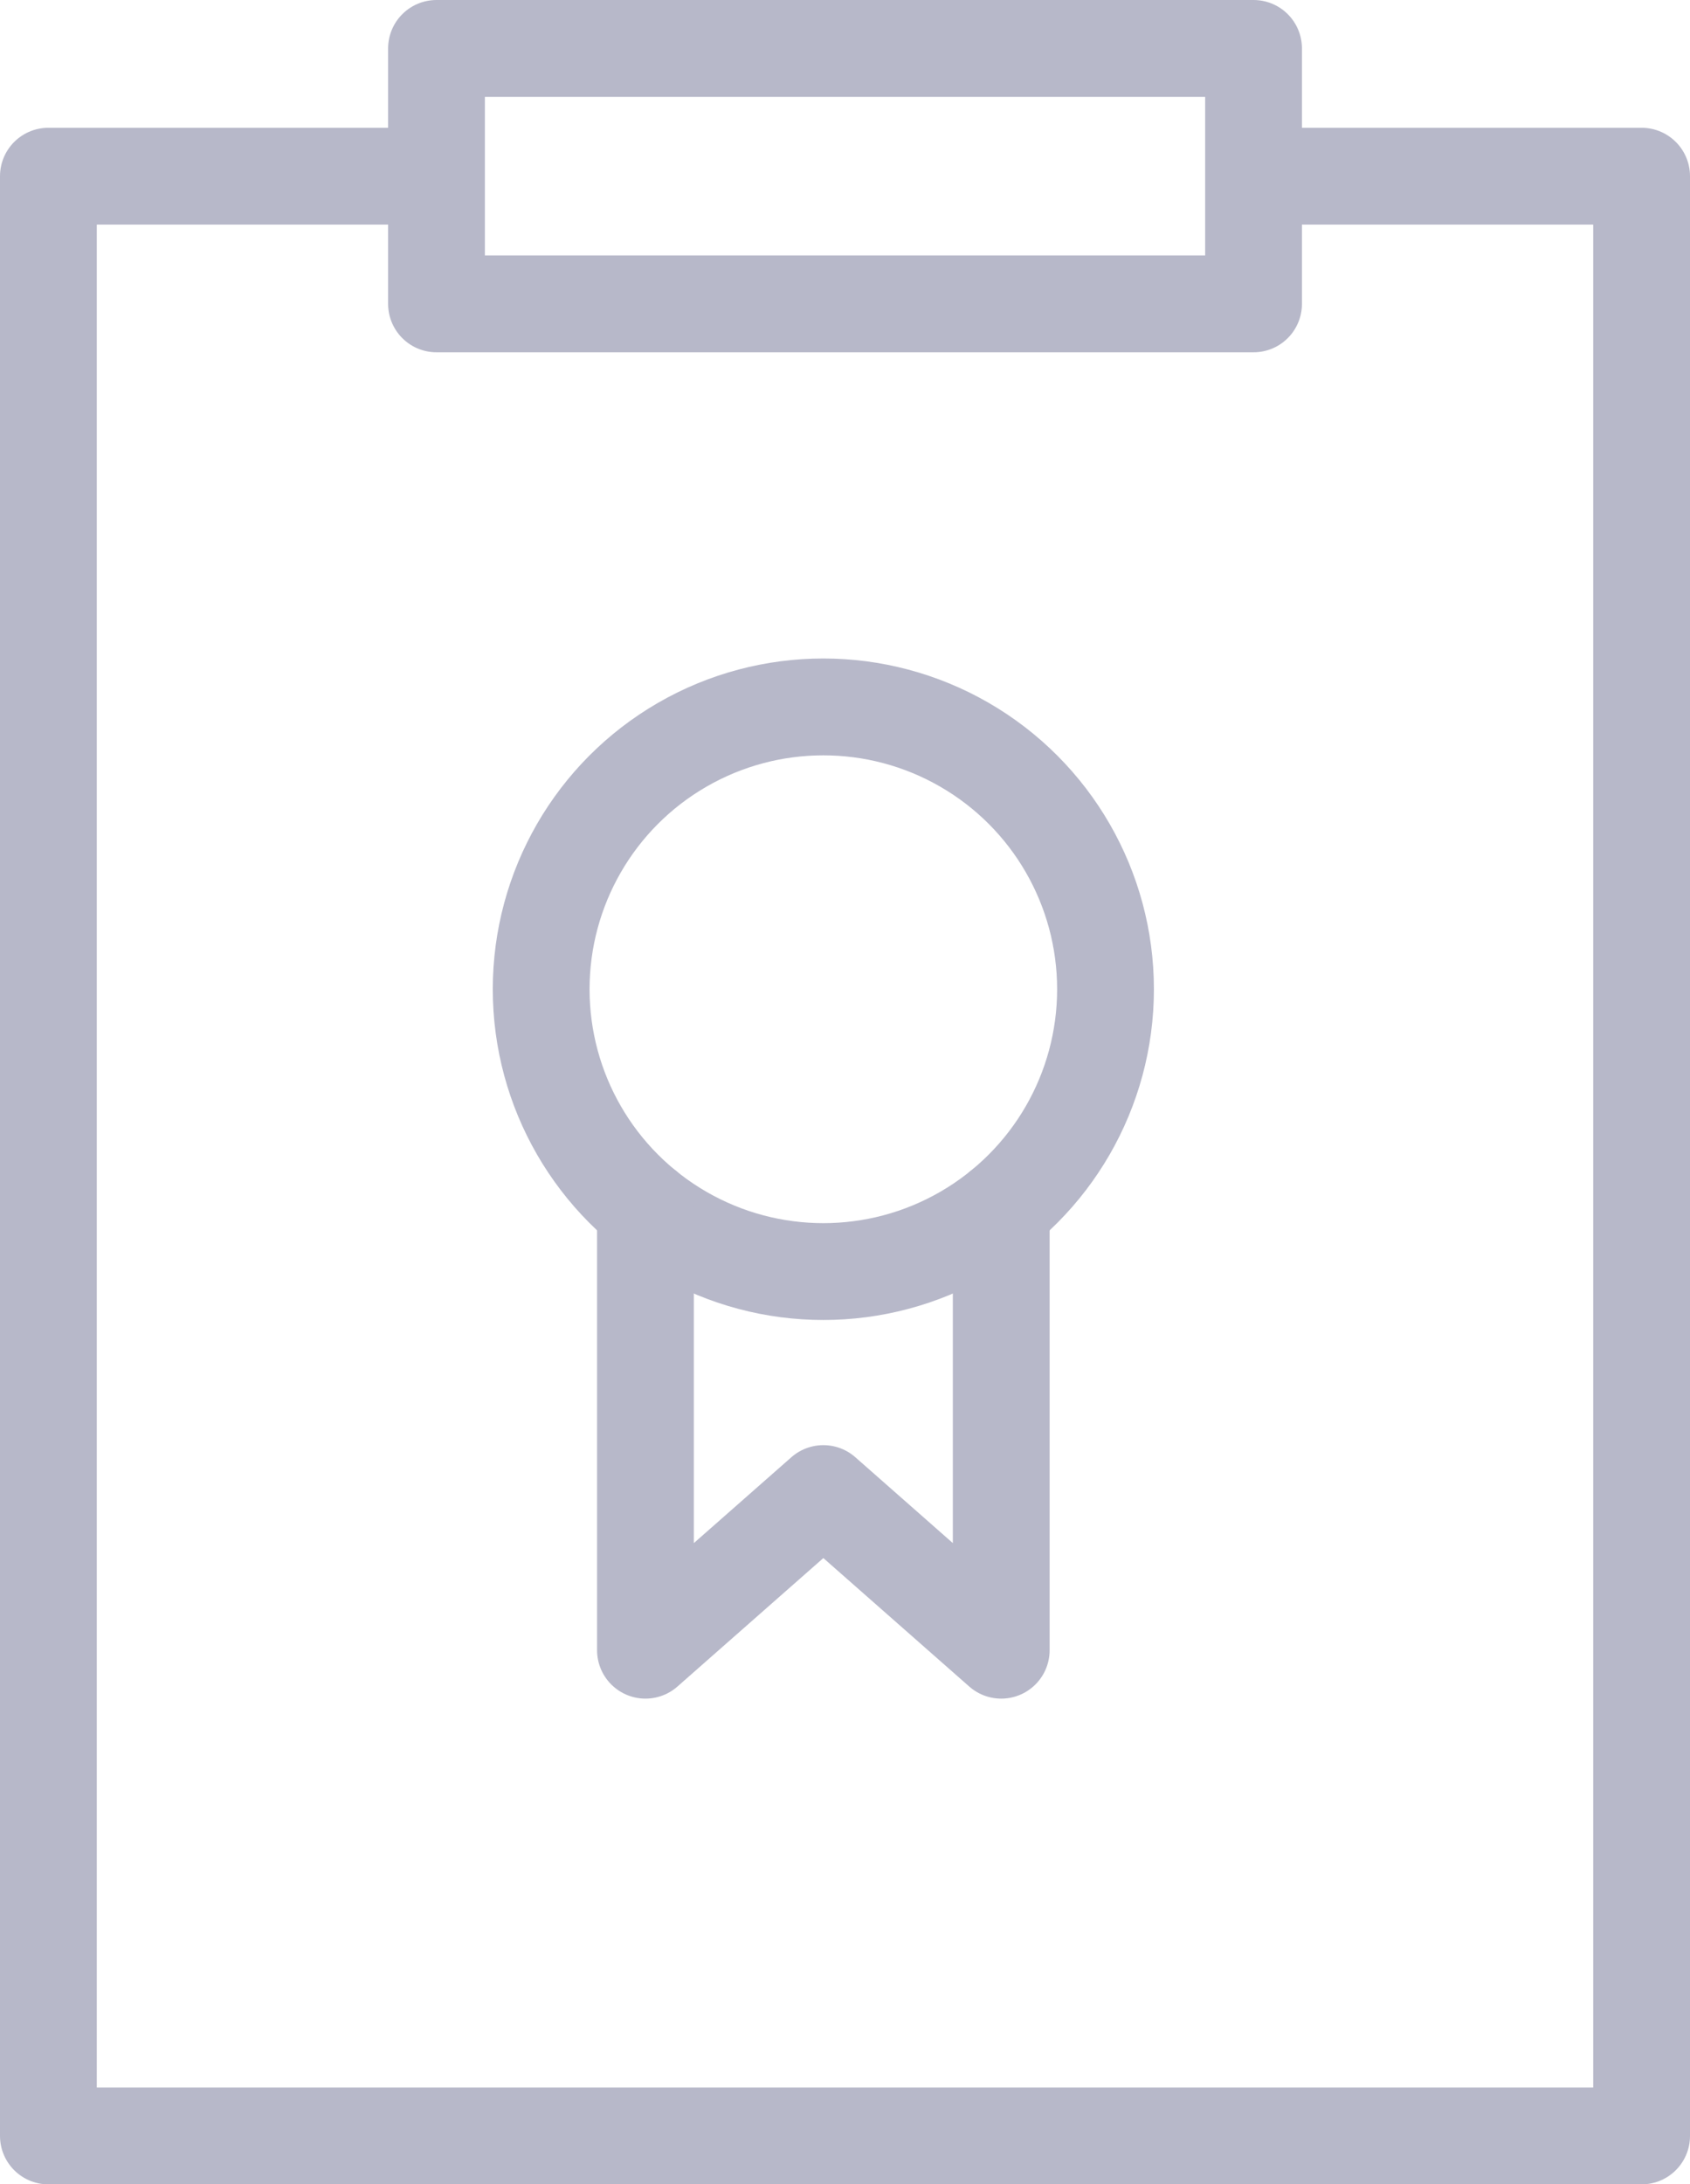
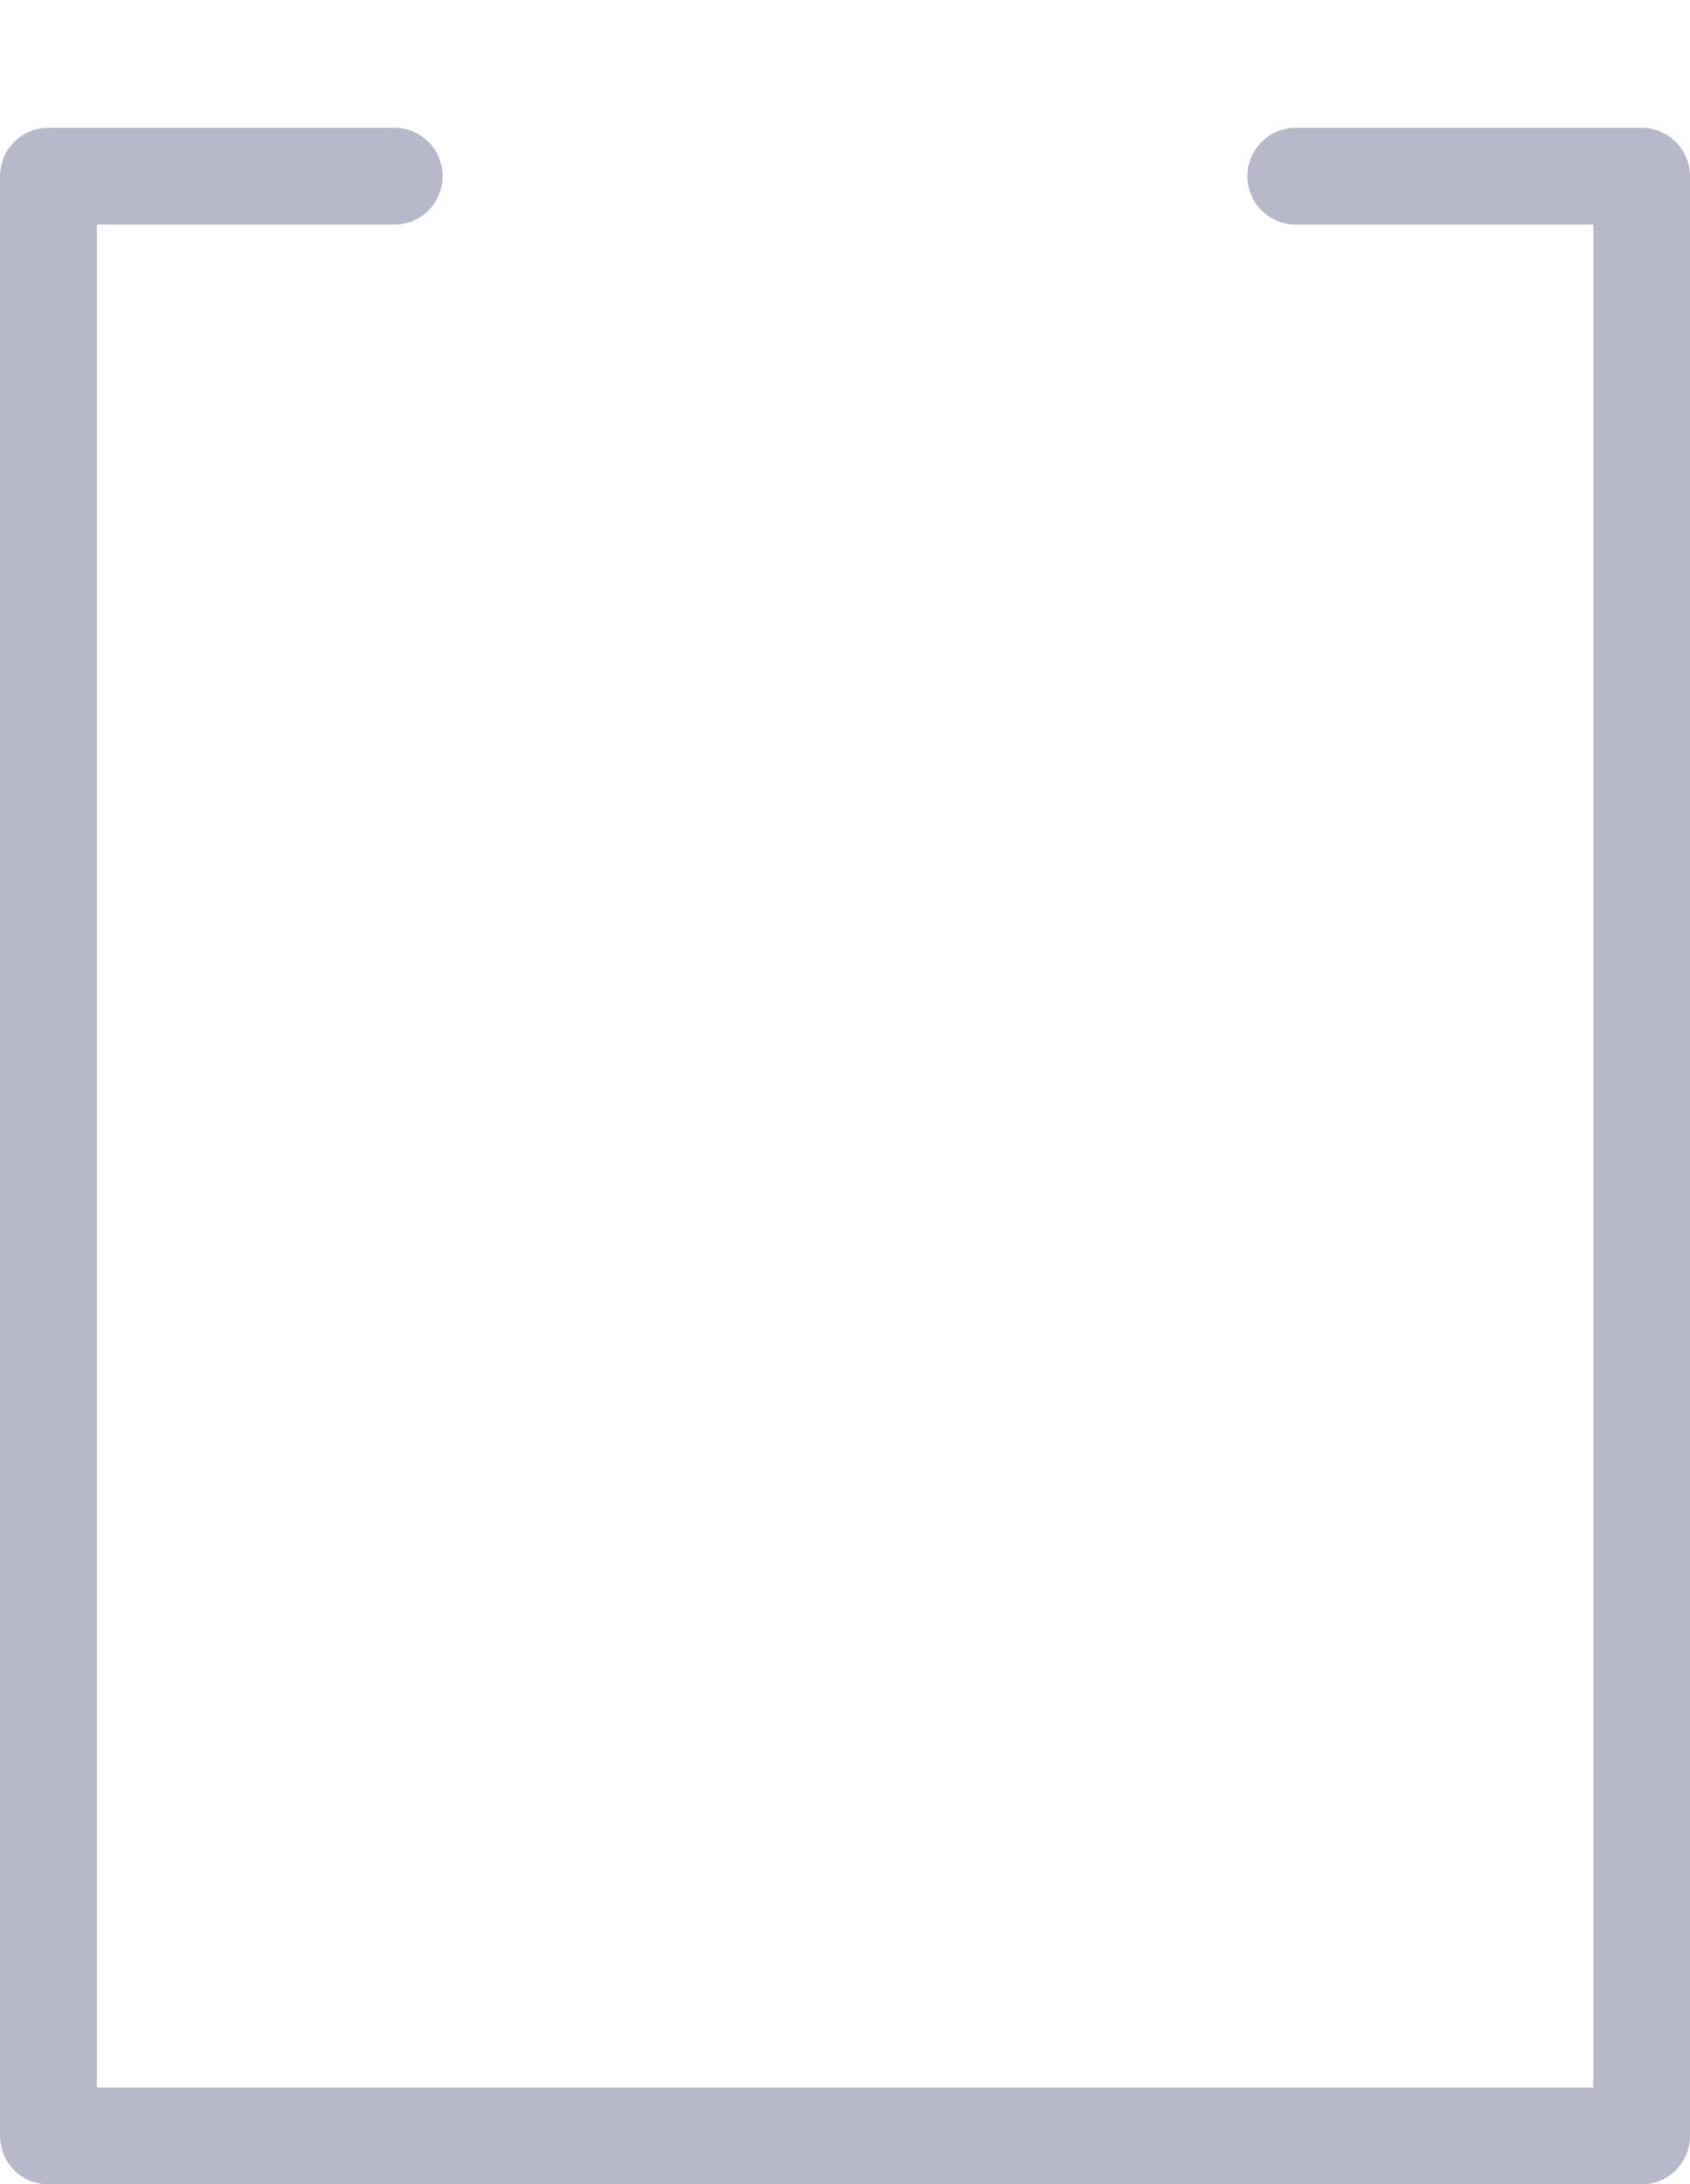
<svg xmlns="http://www.w3.org/2000/svg" width="34.923" height="45.113">
  <g data-name="Groupe 3641" fill="none" stroke="#b7b8c9" stroke-linecap="round" stroke-linejoin="round" stroke-width="2">
    <path data-name="Tracé 2064" d="M26.777 3.639h7.146v40.475H1V3.639h7.146" />
-     <path data-name="Rectangle 872" d="M9.02 1h16.884v5.276H9.02z" />
    <g data-name="Groupe 3642" transform="translate(2.545 1)">
-       <circle data-name="Ellipse 287" cx="5.831" cy="5.831" transform="translate(8.638 13.6)" r="5.831" />
-       <path data-name="Tracé 2073" d="M10.793 23.957v9.125l3.676-3.235h0l3.676 3.235v-9.123" />
-     </g>
+       </g>
  </g>
</svg>